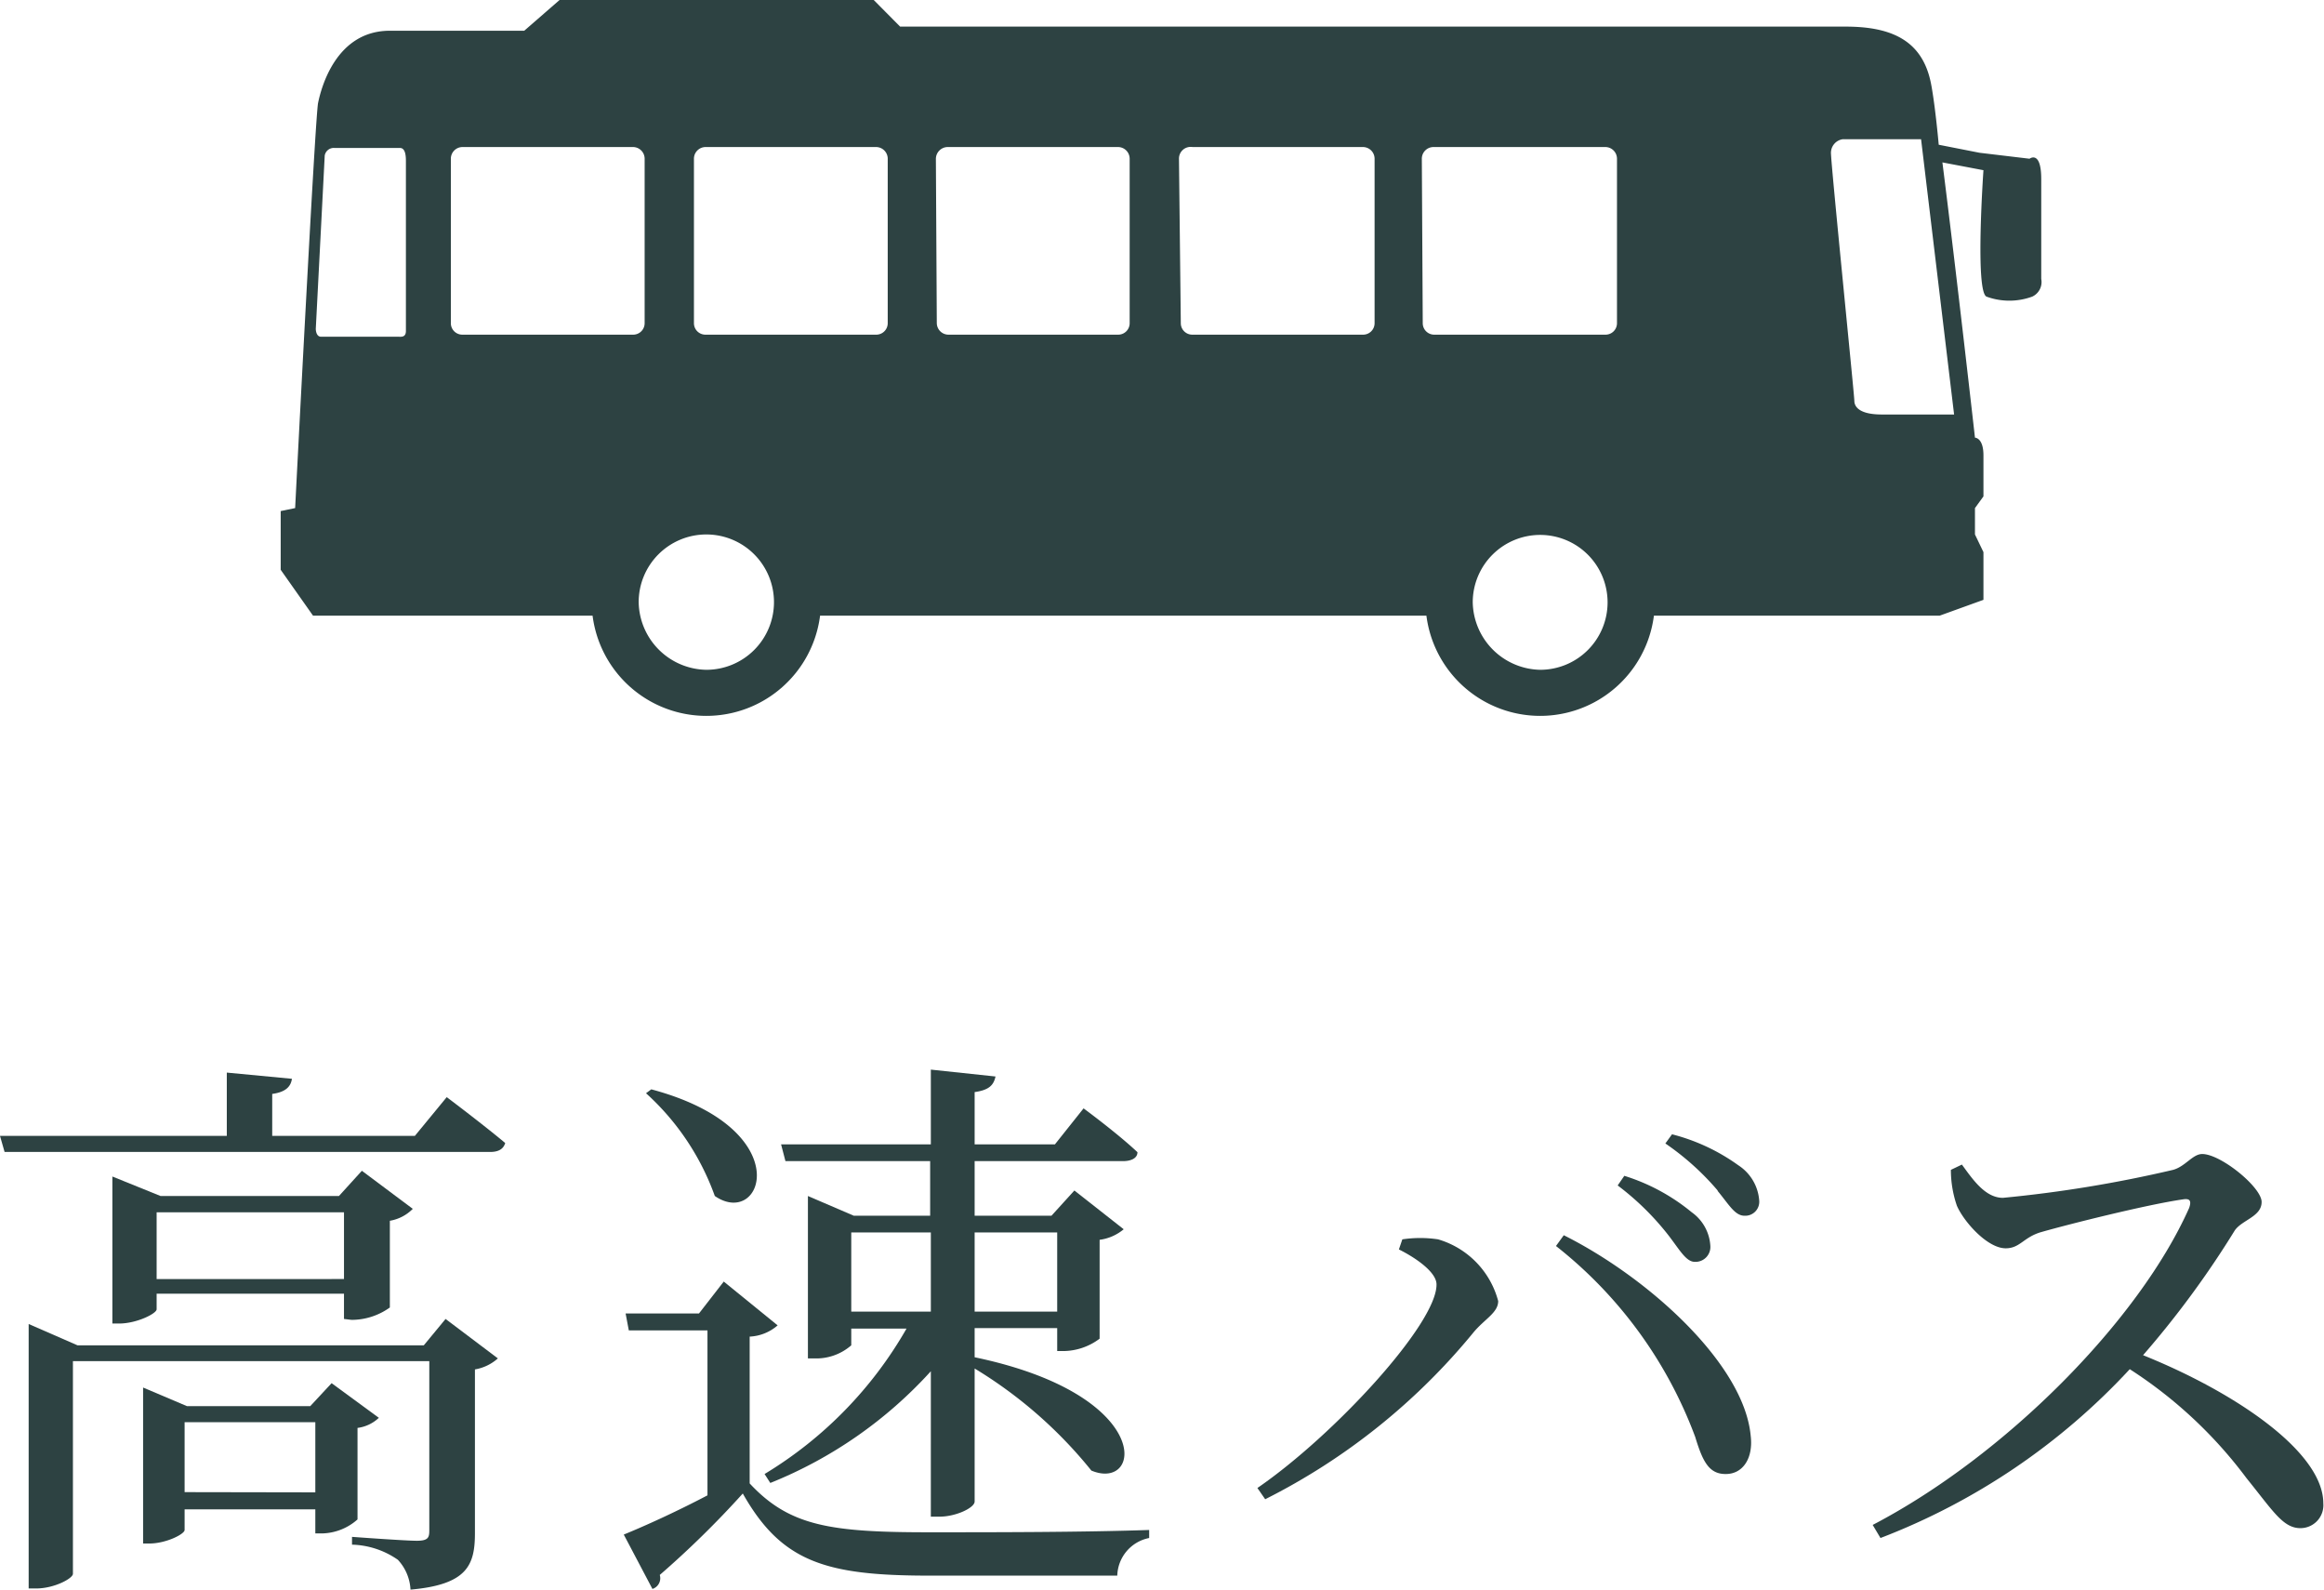
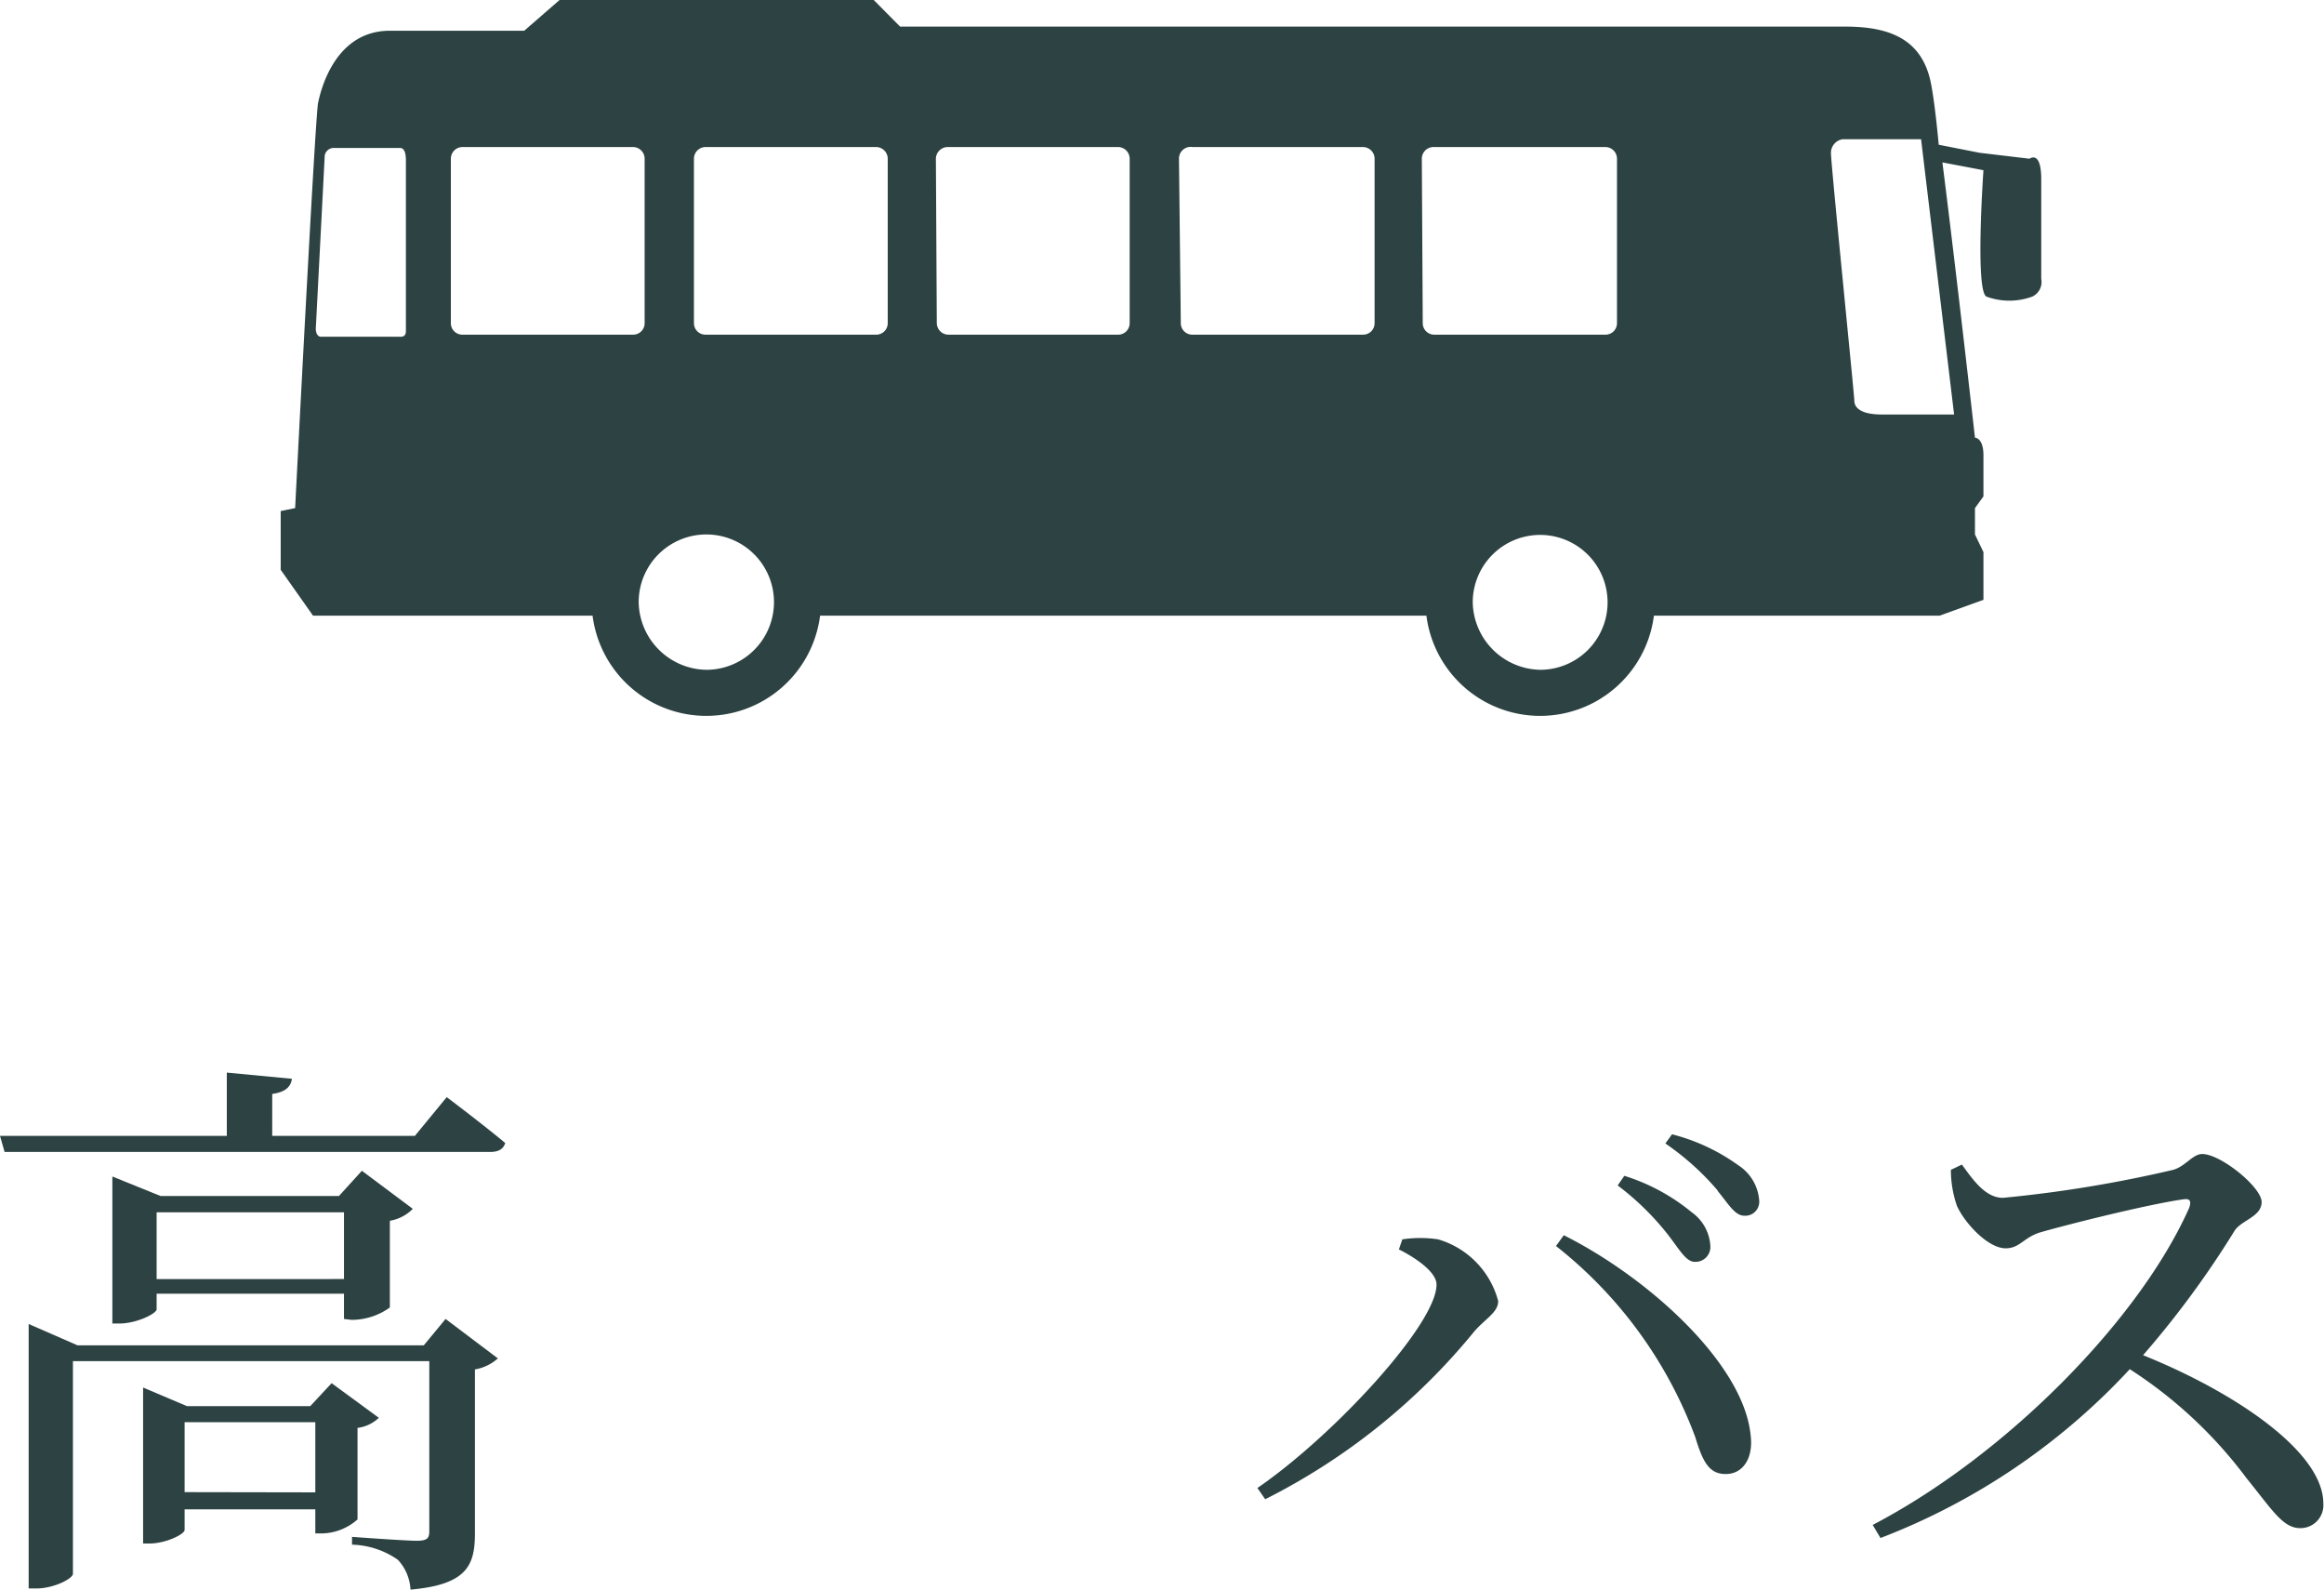
<svg xmlns="http://www.w3.org/2000/svg" width="101.34" height="69.3" viewBox="0 0 101.34 69.3">
  <defs>
    <style>.b2202df3-d8d3-4447-b8a3-4ed62f69760b{fill:#2d4242;}</style>
  </defs>
  <g id="bdfaf4ef-d895-4839-9436-b185e1d2a306" data-name="レイヤー 2">
    <g id="f6b7effe-fb95-48a8-ad13-aeb836210f8e" data-name="テキスト">
      <path class="b2202df3-d8d3-4447-b8a3-4ed62f69760b" d="M19.48,47.83s1.57,1.18,2.55,2c-.08.27-.3.39-.66.39H.2L0,49.52H9.89V46.76l2.84.27c-.05.34-.27.58-.86.66v1.83h6.22Zm-.05,9.67,2.28,1.72a2,2,0,0,1-1,.48v7.13c0,1.39-.32,2.25-2.81,2.47A2.06,2.06,0,0,0,17.35,68a3.66,3.66,0,0,0-2-.66V67s2.3.17,2.83.17.54-.17.54-.49V59.34H3.18v9.27c0,.2-.81.64-1.61.64H1.25V57.72l2.13.93h15.1Zm-4.43,0v-1.1H6.83v.68c0,.18-.86.62-1.64.62H4.9V51.29L7,52.14h7.78l1-1.1L18,52.7a1.83,1.83,0,0,1-1,.52V57a2.86,2.86,0,0,1-1.67.54Zm.59,8.74a2.4,2.4,0,0,1-1.54.61h-.3V65.8H8.05v.9c0,.18-.81.59-1.54.59H6.24v-6.8l1.91.81h5.38l.93-1,2.06,1.51a1.65,1.65,0,0,1-.93.44ZM15,55.76V52.85H6.83v2.91Zm-1.25,9.3V62H8.05v3.05Z" />
-       <path class="b2202df3-d8d3-4447-b8a3-4ed62f69760b" d="M32.69,64.67c1.73,1.86,3.52,2.13,7.8,2.13,2.84,0,6.66,0,9.62-.1v.35a1.72,1.72,0,0,0-1.39,1.64h-8.2c-4.51,0-6.44-.59-8.13-3.58a41.29,41.29,0,0,1-3.62,3.55.49.49,0,0,1-.32.61L27.2,66.9c.91-.37,2.3-1,3.65-1.71V58H27.42l-.14-.74h3.2l1.08-1.39,2.35,1.91a2,2,0,0,1-1.22.49ZM28.4,47.49c6.44,1.72,4.87,6.1,2.77,4.65a11.08,11.08,0,0,0-3-4.48Zm5.66,2.4h6.53V46.63l2.82.3c-.08.37-.27.59-.91.68v2.28H46l1.25-1.57s1.47,1.08,2.35,1.91c0,.27-.29.39-.63.39H42.5V53h3.35l1-1.1L49,53.59a2.06,2.06,0,0,1-1.05.46v4.31a2.67,2.67,0,0,1-1.59.54H46.1v-1H42.5v1.27c7.86,1.64,7.32,5.87,5.09,4.94a19.48,19.48,0,0,0-5.09-4.45v5.8c0,.27-.81.66-1.54.66h-.37V59.78a19,19,0,0,1-7,4.87l-.25-.39a17.61,17.61,0,0,0,6.19-6.34H37.12v.73a2.32,2.32,0,0,1-1.62.57h-.27V52.14l2,.86h3.33V50.62H34.25Zm6.53,7.29V53.73H37.12v3.45Zm1.91-3.45v3.45h3.6V53.73Z" />
      <path class="b2202df3-d8d3-4447-b8a3-4ed62f69760b" d="M61,54.47l.15-.44a5.24,5.24,0,0,1,1.56,0,3.82,3.82,0,0,1,2.62,2.69c0,.51-.59.78-1.08,1.37a28,28,0,0,1-9.08,7.27l-.34-.49c3.35-2.3,7.81-7.15,7.81-8.86C62.66,55.47,61.73,54.83,61,54.47Zm14.24,9.79c-.73,0-1-.57-1.32-1.62a19,19,0,0,0-6.07-8.32l.34-.47c3.68,1.84,7.86,5.61,8.15,8.74C76.46,63.57,76,64.26,75.26,64.26ZM72.79,53.9a11.79,11.79,0,0,0-2.25-2.22l.29-.42a8.68,8.68,0,0,1,2.94,1.59,1.93,1.93,0,0,1,.81,1.45.65.65,0,0,1-.69.71C73.53,55,73.26,54.52,72.79,53.9Zm2.11-2a11.57,11.57,0,0,0-2.28-2.05l.29-.4a8.57,8.57,0,0,1,2.89,1.35,2,2,0,0,1,.91,1.52.61.61,0,0,1-.64.68C75.65,53,75.39,52.51,74.9,51.92Z" />
      <path class="b2202df3-d8d3-4447-b8a3-4ed62f69760b" d="M85.55,50.77c.45.61,1,1.45,1.79,1.45A55.47,55.47,0,0,0,94.76,51c.54-.15.85-.69,1.27-.69.81,0,2.59,1.45,2.59,2.09s-.85.78-1.17,1.24a41.21,41.21,0,0,1-4,5.44c4,1.61,7.86,4.21,7.86,6.46a1,1,0,0,1-1,1.08c-.76,0-1.2-.76-2.35-2.18a19.5,19.5,0,0,0-5.09-4.75A28.9,28.9,0,0,1,82,67.05l-.34-.57c5.75-3,11.6-8.88,13.8-13.82.12-.35,0-.42-.29-.37-1.52.22-4.85,1.05-6.15,1.42-.78.22-.93.71-1.56.71-.81,0-1.84-1.18-2.13-1.86A4.8,4.8,0,0,1,85.07,51Z" />
      <path class="b2202df3-d8d3-4447-b8a3-4ed62f69760b" d="M12.24,22.28v2.56l1.41,2H25.84a5,5,0,0,0,9.92,0H62.2a5,5,0,0,0,9.92,0H84.58l1.91-.69V24.07l-.37-.77V22.15l.37-.51V19.85c0-.77-.37-.77-.37-.77s-.83-7.36-1.42-12l1.79.34s-.37,5.26.13,5.51a2.9,2.9,0,0,0,2,0,.7.7,0,0,0,.39-.77V7.81c0-1.28-.51-.89-.51-.89l-2.18-.26-1.78-.35C84.42,5,84.28,4,84.19,3.58c-.38-1.79-1.67-2.42-3.71-2.42H39.25L38.1,0H24.4L22.86,1.34H17c-2.36,0-3,2.51-3.13,3.15s-1,17.66-1,17.66ZM79.84,6.66a.6.6,0,0,1,.51-.59h3.42l1.44,12H82.06c-1,0-1.2-.35-1.2-.6S79.84,7.17,79.84,6.66ZM64.22,26.25a2.94,2.94,0,1,1,2.94,2.95A3,3,0,0,1,64.22,26.25ZM62,6.92a.51.51,0,0,1,.51-.51H70a.51.51,0,0,1,.51.51v7.17a.5.5,0,0,1-.51.5H62.55a.5.5,0,0,1-.51-.5Zm-10.59,0A.51.51,0,0,1,52,6.41h7.43a.51.51,0,0,1,.51.51v7.17a.5.5,0,0,1-.51.5H52a.5.5,0,0,1-.51-.5Zm-10.6,0a.52.52,0,0,1,.52-.51h7.42a.51.51,0,0,1,.51.51v7.17a.5.5,0,0,1-.51.5H41.37a.51.51,0,0,1-.52-.5ZM30.77,14.59a.5.5,0,0,1-.51-.5V6.92a.51.51,0,0,1,.51-.51H38.2a.51.51,0,0,1,.51.51v7.17a.5.5,0,0,1-.51.5ZM27.85,26.25A2.95,2.95,0,1,1,30.8,29.2,3,3,0,0,1,27.85,26.25ZM19.66,6.92a.51.51,0,0,1,.51-.51H27.6a.51.51,0,0,1,.51.51v7.17a.5.5,0,0,1-.51.5H20.17a.5.5,0,0,1-.51-.5Zm-5.89,7.42.39-7.56a.4.4,0,0,1,.42-.33h2.86c.26,0,.26.41.26.6v7.38c0,.29-.22.25-.33.25H14C13.77,14.68,13.77,14.34,13.77,14.34Z" />
    </g>
  </g>
</svg>